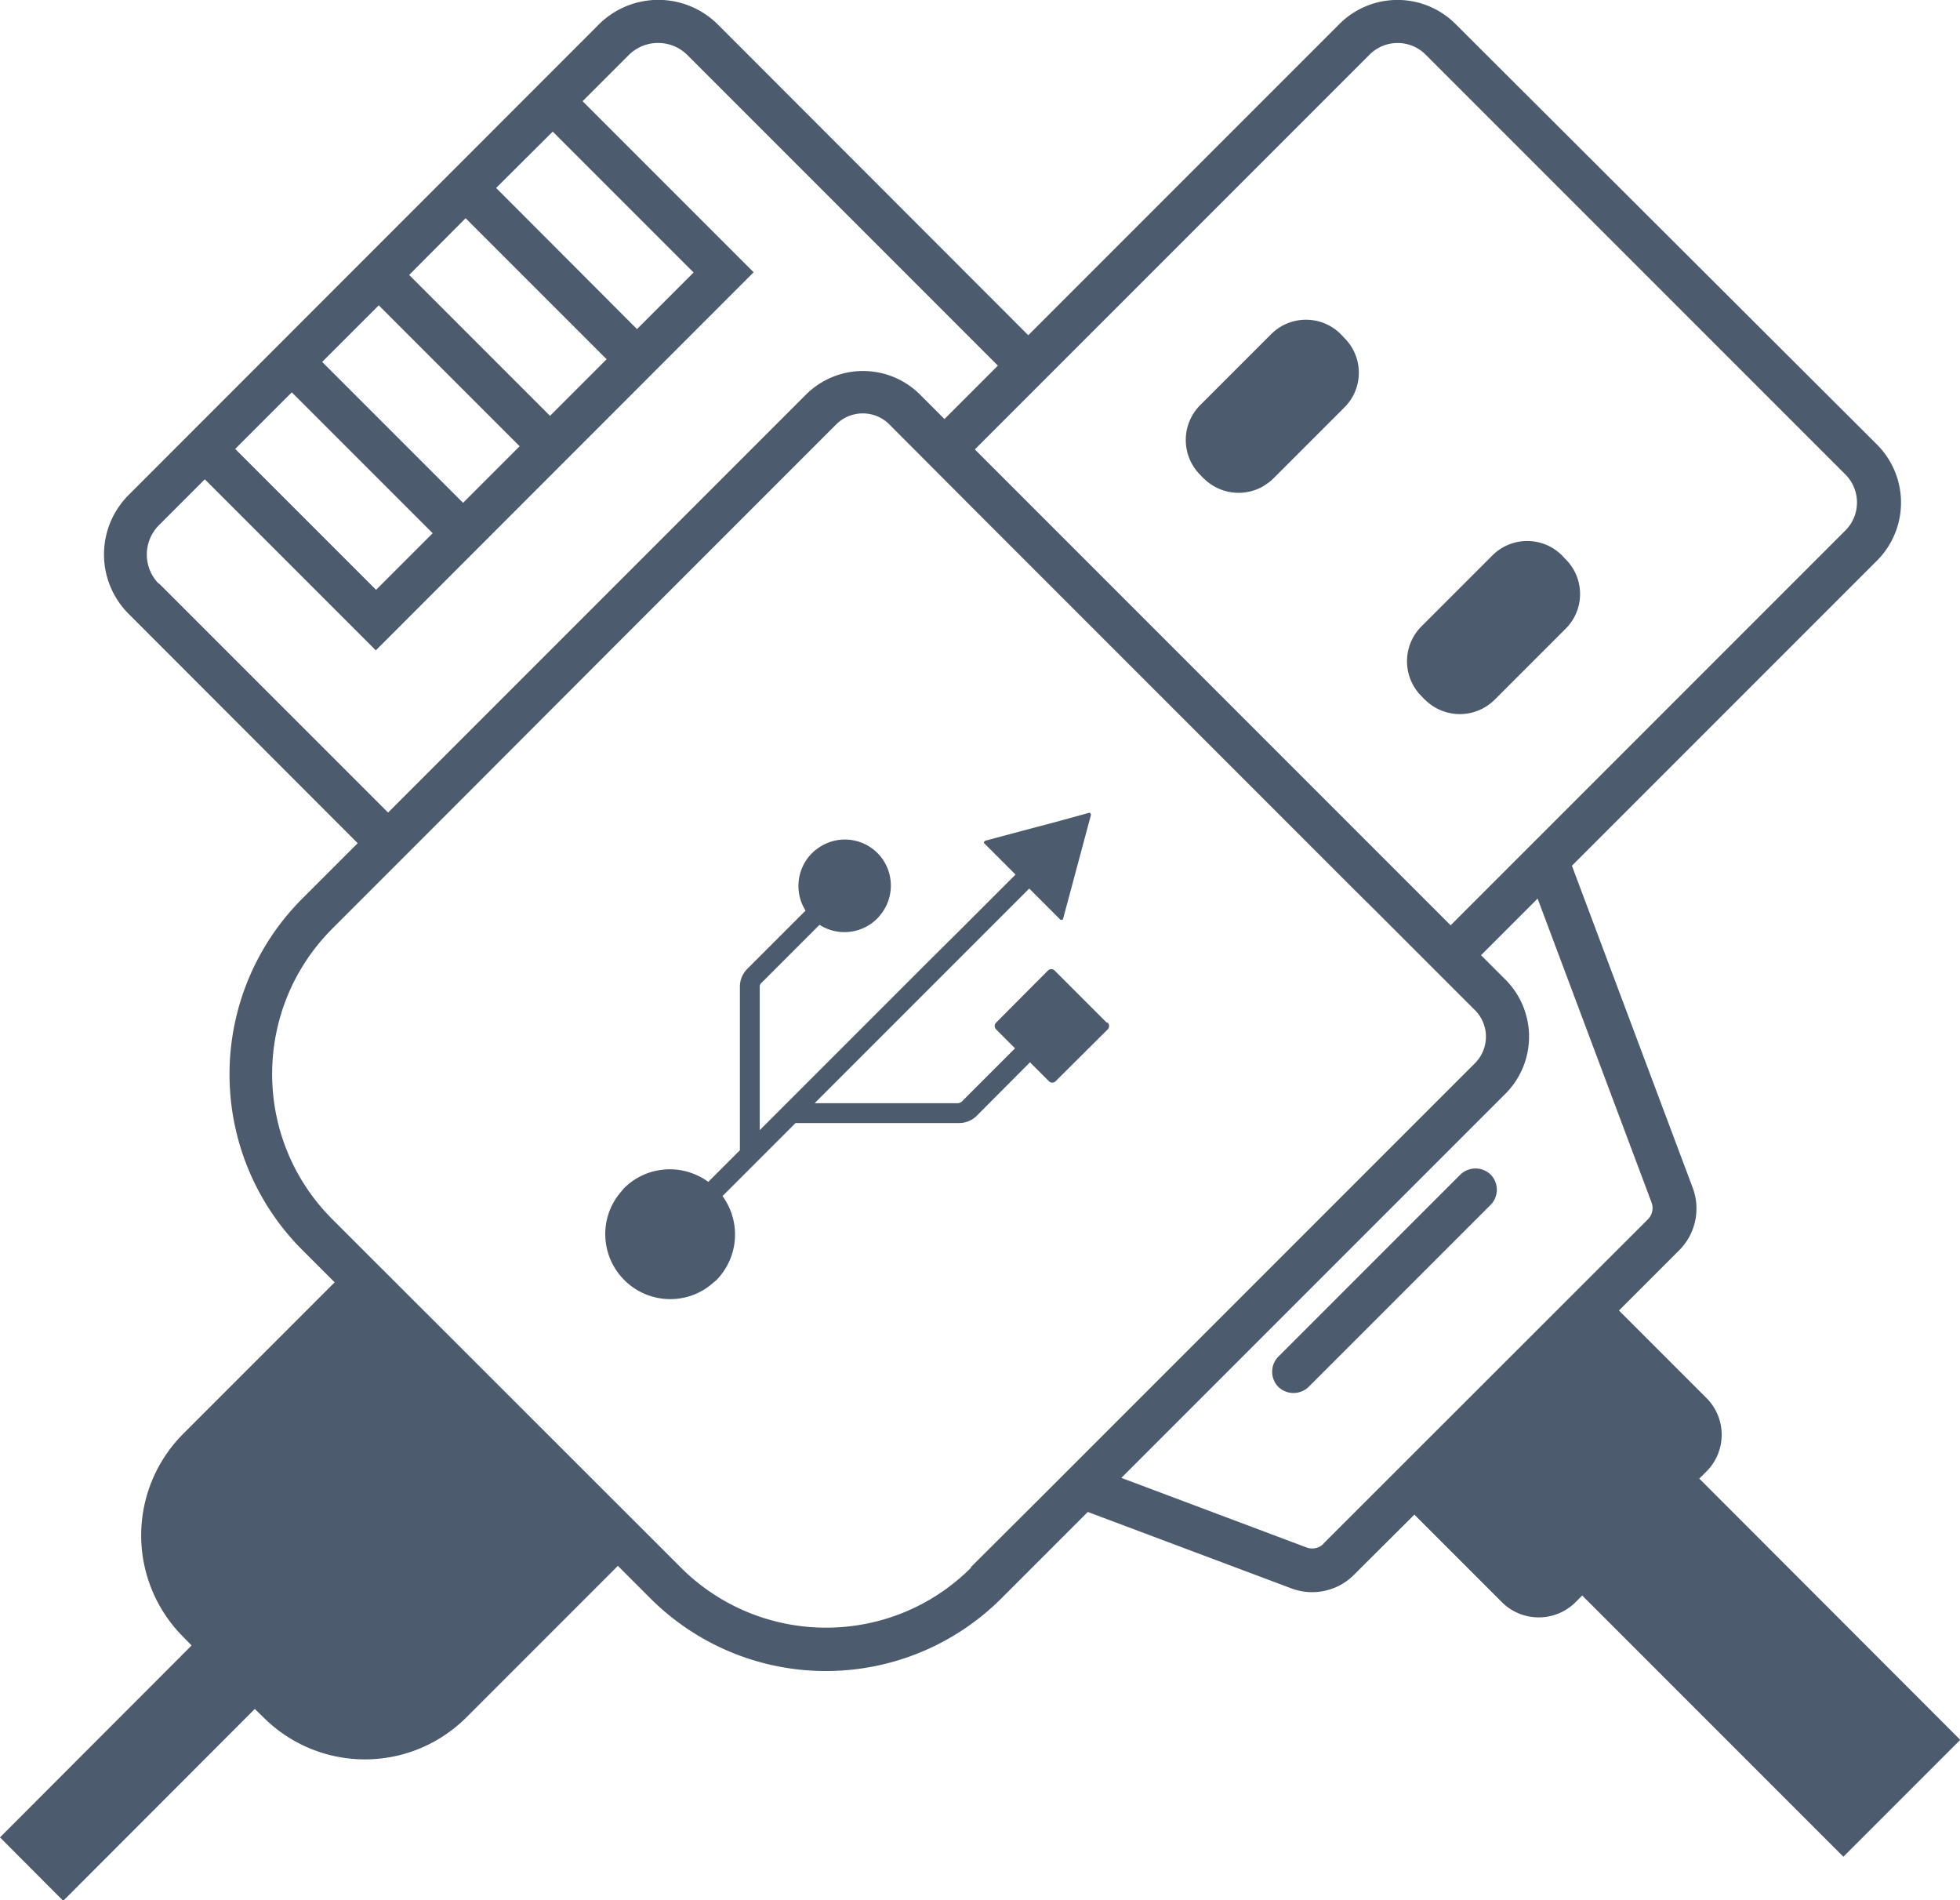
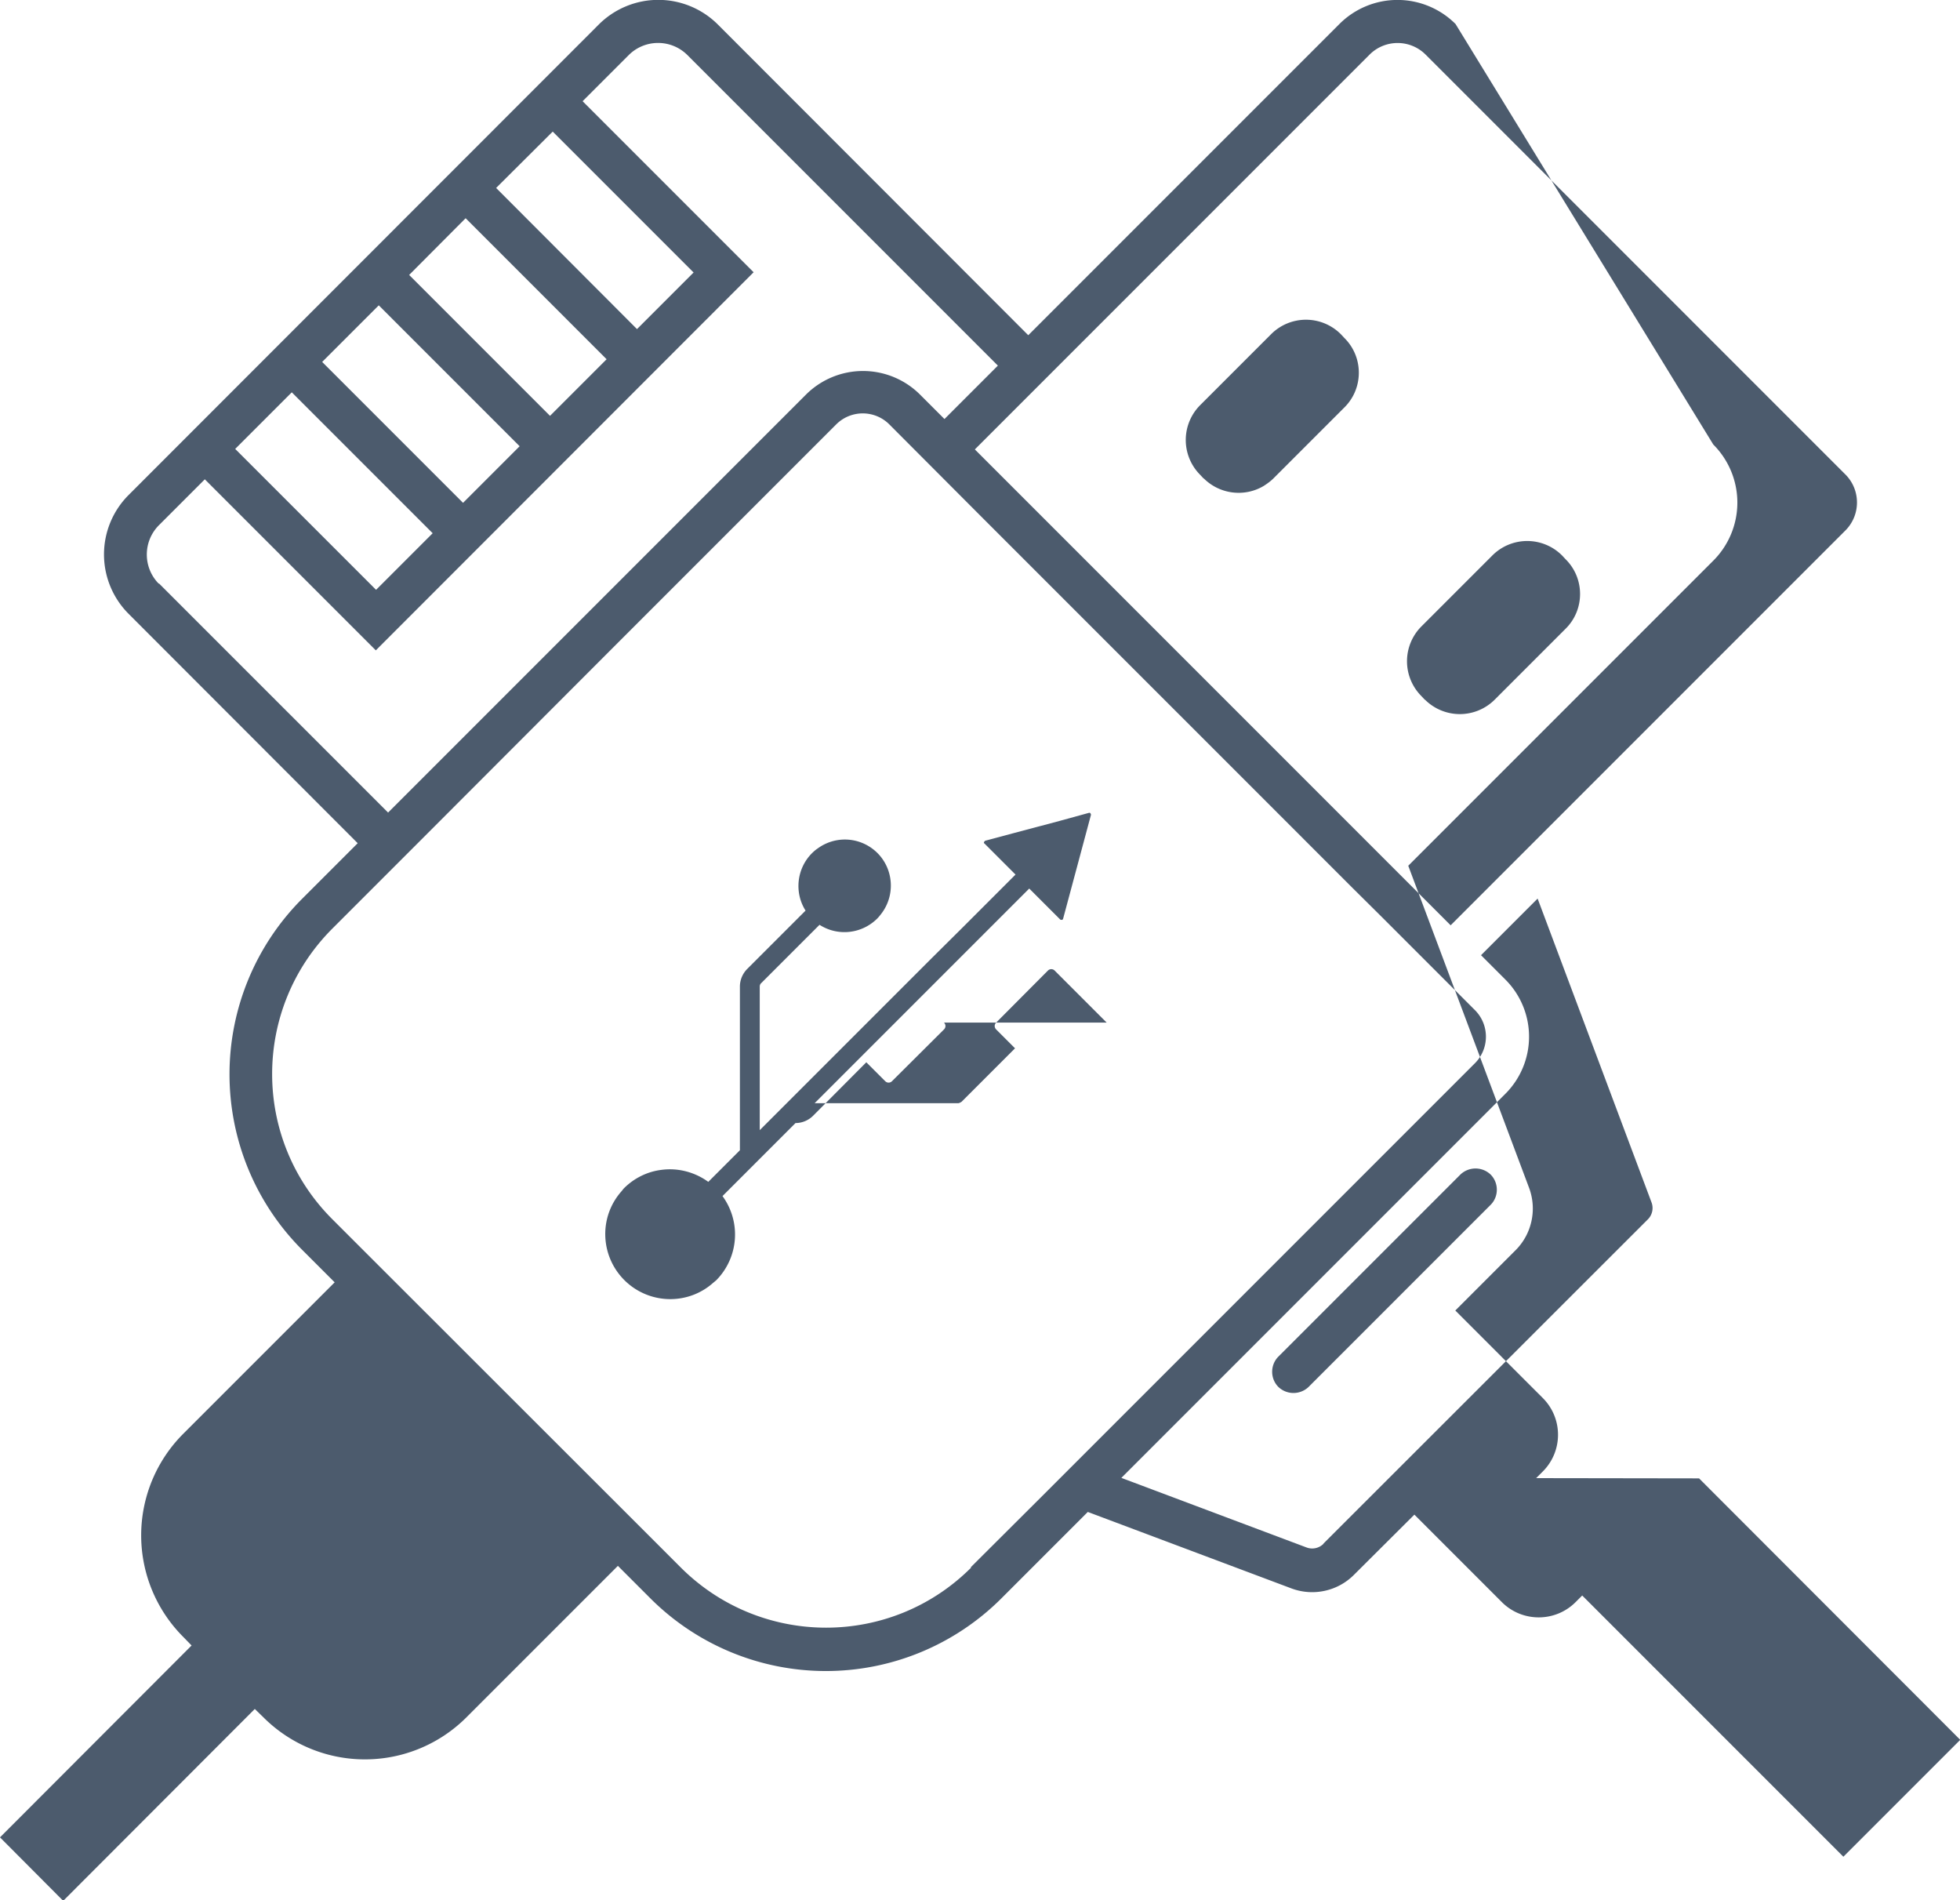
<svg xmlns="http://www.w3.org/2000/svg" id="a" viewBox="0 0 80 77.55">
  <defs>
    <style>.c{fill:#4c5b6d}</style>
  </defs>
-   <path id="b" d="m45.17 41.73-2.12-2.12a.193.193 0 0 0-.28 0l-2.11 2.12c-.08.08-.08.2 0 .28l.77.77-2.18 2.18s-.09.06-.14.06h-5.86l5.5-5.5 1.46-1.46 1.8-1.8.23.23 1.04 1.04s.07.02.09 0c0 0 .01-.02.02-.03l.62-2.31.52-1.94s-.01-.07-.05-.08h-.03l-1.2.33-1.92.51-1.12.3s-.06.05-.05.08c0 .01 0 .02.02.03l1.27 1.27-2.17 2.17-1.27 1.26-7 7v-5.86c0-.05.02-.11.06-.14l2.38-2.38c.75.48 1.72.37 2.35-.25.07-.07.14-.16.2-.24.61-.84.43-2.02-.41-2.63-.66-.48-1.55-.48-2.21 0-.09.06-.17.13-.24.2-.62.62-.73 1.6-.26 2.34l-2.38 2.38c-.19.19-.3.45-.3.72v6.68l-1.29 1.29c-.55-.4-1.24-.58-1.91-.49-.58.07-1.12.34-1.53.75-.03.03-.06.07-.09.11-.98 1.09-.88 2.76.21 3.74 1.01.9 2.53.9 3.53 0 .04-.03.07-.06.11-.09.92-.93 1.03-2.38.26-3.44l2.98-2.98h6.68c.27 0 .53-.11.72-.3l2.17-2.18.77.77c.08.08.2.08.28 0l2.12-2.11c.08-.08.08-.2 0-.28m24.17 18.59.27-.27c.83-.83.83-2.17 0-3l-3.57-3.57 2.46-2.46c.67-.67.88-1.67.55-2.55l-4.93-13.14 12.45-12.45a3.35 3.35 0 0 0 0-4.74L59.41.98a3.35 3.35 0 0 0-4.74 0l-12.7 12.7L29.3 1a3.44 3.44 0 0 0-4.86 0L5.25 20.2a3.428 3.428 0 0 0 0 4.85l9.35 9.36-2.27 2.27a10.134 10.134 0 0 0 0 14.32l1.33 1.33-6.18 6.18a5.86 5.86 0 0 0 0 8.29l.34.35L0 74.98l2.58 2.59 7.82-7.83.35.34a5.86 5.86 0 0 0 8.29 0l6.18-6.18 1.33 1.33a10.134 10.134 0 0 0 14.32 0l3.53-3.53 8.31 3.12c.88.33 1.88.12 2.55-.55l2.47-2.46 3.57 3.57c.83.83 2.18.83 3.01 0l.27-.27 10.66 10.66L80.01 71 69.35 60.33ZM55.91 2.22c.63-.62 1.64-.62 2.27 0l17.15 17.15c.62.63.62 1.64 0 2.27L63.44 33.53l-1.36 1.36-2.87 2.87-1.53-1.53-1.24-1.24-16.65-16.65 2.18-2.18 1.24-1.24 12.7-12.7ZM22.56 5.37l5.75 5.75L26 13.43l-5.75-5.76 2.31-2.3Zm-3.55 3.54 5.75 5.75-2.31 2.31-5.75-5.75L19 8.91Zm-3.55 3.55 5.75 5.75-2.31 2.31-5.75-5.75 2.31-2.31Zm-3.55 3.55 5.75 5.75-2.31 2.31-5.75-5.75 2.31-2.31Zm-5.43 7.81c-.65-.66-.65-1.72 0-2.38l1.88-1.88 6.98 6.98 15.42-15.43-6.98-6.98 1.89-1.89c.66-.65 1.72-.65 2.38 0l12.68 12.68-2.18 2.18-1-1a3.295 3.295 0 0 0-4.65 0L15.84 33.16l-9.35-9.35Zm33.16 40.15c-3.27 3.27-8.57 3.27-11.85 0l-1.33-1.33-11.57-11.56-1.33-1.33c-3.27-3.27-3.27-8.57 0-11.85l2.27-2.27 1.24-1.24 8.02-8.03 5.52-5.52 3.52-3.52c.6-.6 1.57-.6 2.17 0l3.72 3.73 1.24 1.24 13.93 13.93 1.24 1.23 2.77 2.77.45.45.55.55c.6.6.6 1.57 0 2.17L43.95 59.64 42.59 61l-2.97 2.96ZM54.02 63c-.18.18-.45.24-.69.15l-7.56-2.84 15.68-15.68a3.295 3.295 0 0 0 0-4.65l-1-1 2.31-2.31 4.65 12.4c.09.24.03.51-.15.69L54.02 62.99Zm-4.89-43.48c.65.65 1.66.78 2.45.31.14-.09.28-.19.4-.31l2.89-2.89c.79-.78.79-2.06 0-2.84l-.14-.15a2.01 2.01 0 0 0-2.85 0l-2.89 2.89a2.013 2.013 0 0 0 0 2.85l.14.15Zm9.03 9.03a2.013 2.013 0 0 0 2.85 0l2.89-2.89c.79-.78.79-2.06 0-2.84l-.14-.15a2.01 2.01 0 0 0-2.85 0l-2.89 2.89a2.013 2.013 0 0 0 0 2.85l.14.15Zm1.41 19.42-7.39 7.39c-.34.34-.34.9 0 1.24a.893.893 0 0 0 1.27-.04l7.39-7.39c.34-.34.34-.9 0-1.24a.893.893 0 0 0-1.27.04" class="c" />
+   <path id="b" d="m45.17 41.73-2.12-2.12a.193.193 0 0 0-.28 0l-2.11 2.12c-.08.08-.08.2 0 .28l.77.77-2.18 2.18s-.09.06-.14.06h-5.86l5.5-5.5 1.46-1.46 1.8-1.8.23.23 1.04 1.04s.07.02.09 0c0 0 .01-.02.02-.03l.62-2.31.52-1.94s-.01-.07-.05-.08h-.03l-1.2.33-1.92.51-1.12.3s-.06.05-.05.08c0 .01 0 .02.02.03l1.27 1.27-2.17 2.17-1.27 1.26-7 7v-5.86c0-.05.02-.11.06-.14l2.38-2.38c.75.48 1.72.37 2.35-.25.07-.07.14-.16.2-.24.61-.84.43-2.02-.41-2.63-.66-.48-1.55-.48-2.21 0-.09.06-.17.13-.24.2-.62.62-.73 1.6-.26 2.34l-2.38 2.38c-.19.19-.3.45-.3.72v6.68l-1.29 1.29c-.55-.4-1.24-.58-1.91-.49-.58.07-1.12.34-1.53.75-.03.03-.06.07-.09.11-.98 1.09-.88 2.76.21 3.74 1.01.9 2.53.9 3.53 0 .04-.03.07-.06.11-.09.92-.93 1.03-2.38.26-3.44l2.98-2.98c.27 0 .53-.11.72-.3l2.17-2.18.77.77c.08.08.2.08.28 0l2.12-2.11c.08-.08.08-.2 0-.28m24.17 18.59.27-.27c.83-.83.83-2.17 0-3l-3.57-3.57 2.46-2.46c.67-.67.88-1.67.55-2.55l-4.93-13.14 12.45-12.45a3.35 3.35 0 0 0 0-4.74L59.41.98a3.35 3.35 0 0 0-4.74 0l-12.7 12.7L29.3 1a3.44 3.44 0 0 0-4.86 0L5.25 20.2a3.428 3.428 0 0 0 0 4.85l9.35 9.36-2.27 2.27a10.134 10.134 0 0 0 0 14.32l1.33 1.33-6.18 6.18a5.86 5.86 0 0 0 0 8.29l.34.35L0 74.98l2.58 2.59 7.82-7.83.35.34a5.86 5.86 0 0 0 8.29 0l6.18-6.18 1.33 1.33a10.134 10.134 0 0 0 14.32 0l3.53-3.53 8.31 3.12c.88.33 1.88.12 2.55-.55l2.47-2.46 3.57 3.57c.83.83 2.18.83 3.01 0l.27-.27 10.66 10.66L80.01 71 69.35 60.33ZM55.91 2.22c.63-.62 1.64-.62 2.27 0l17.15 17.15c.62.63.62 1.64 0 2.27L63.44 33.53l-1.36 1.36-2.87 2.87-1.53-1.53-1.24-1.24-16.65-16.65 2.18-2.18 1.24-1.24 12.7-12.7ZM22.56 5.37l5.75 5.75L26 13.43l-5.75-5.76 2.31-2.3Zm-3.55 3.54 5.75 5.75-2.31 2.31-5.75-5.75L19 8.91Zm-3.55 3.55 5.75 5.75-2.31 2.31-5.75-5.75 2.31-2.31Zm-3.55 3.55 5.75 5.75-2.31 2.31-5.75-5.75 2.31-2.31Zm-5.43 7.81c-.65-.66-.65-1.72 0-2.38l1.88-1.88 6.98 6.98 15.42-15.43-6.98-6.98 1.89-1.89c.66-.65 1.72-.65 2.38 0l12.68 12.68-2.18 2.18-1-1a3.295 3.295 0 0 0-4.65 0L15.84 33.16l-9.35-9.35Zm33.16 40.15c-3.27 3.27-8.57 3.27-11.85 0l-1.33-1.33-11.57-11.56-1.33-1.33c-3.27-3.27-3.27-8.57 0-11.85l2.27-2.27 1.24-1.24 8.02-8.03 5.52-5.52 3.52-3.52c.6-.6 1.57-.6 2.17 0l3.72 3.73 1.24 1.24 13.93 13.93 1.24 1.23 2.77 2.77.45.45.55.55c.6.6.6 1.57 0 2.17L43.95 59.64 42.59 61l-2.97 2.96ZM54.02 63c-.18.18-.45.24-.69.15l-7.56-2.84 15.68-15.68a3.295 3.295 0 0 0 0-4.65l-1-1 2.31-2.31 4.65 12.4c.09.24.03.51-.15.69L54.02 62.99Zm-4.89-43.48c.65.65 1.66.78 2.45.31.14-.09.28-.19.4-.31l2.89-2.89c.79-.78.79-2.06 0-2.84l-.14-.15a2.01 2.01 0 0 0-2.85 0l-2.89 2.89a2.013 2.013 0 0 0 0 2.85l.14.15Zm9.03 9.03a2.013 2.013 0 0 0 2.85 0l2.89-2.89c.79-.78.79-2.06 0-2.84l-.14-.15a2.01 2.01 0 0 0-2.85 0l-2.89 2.89a2.013 2.013 0 0 0 0 2.85l.14.15Zm1.41 19.42-7.39 7.39c-.34.34-.34.9 0 1.24a.893.893 0 0 0 1.27-.04l7.39-7.39c.34-.34.34-.9 0-1.24a.893.893 0 0 0-1.27.04" class="c" />
</svg>